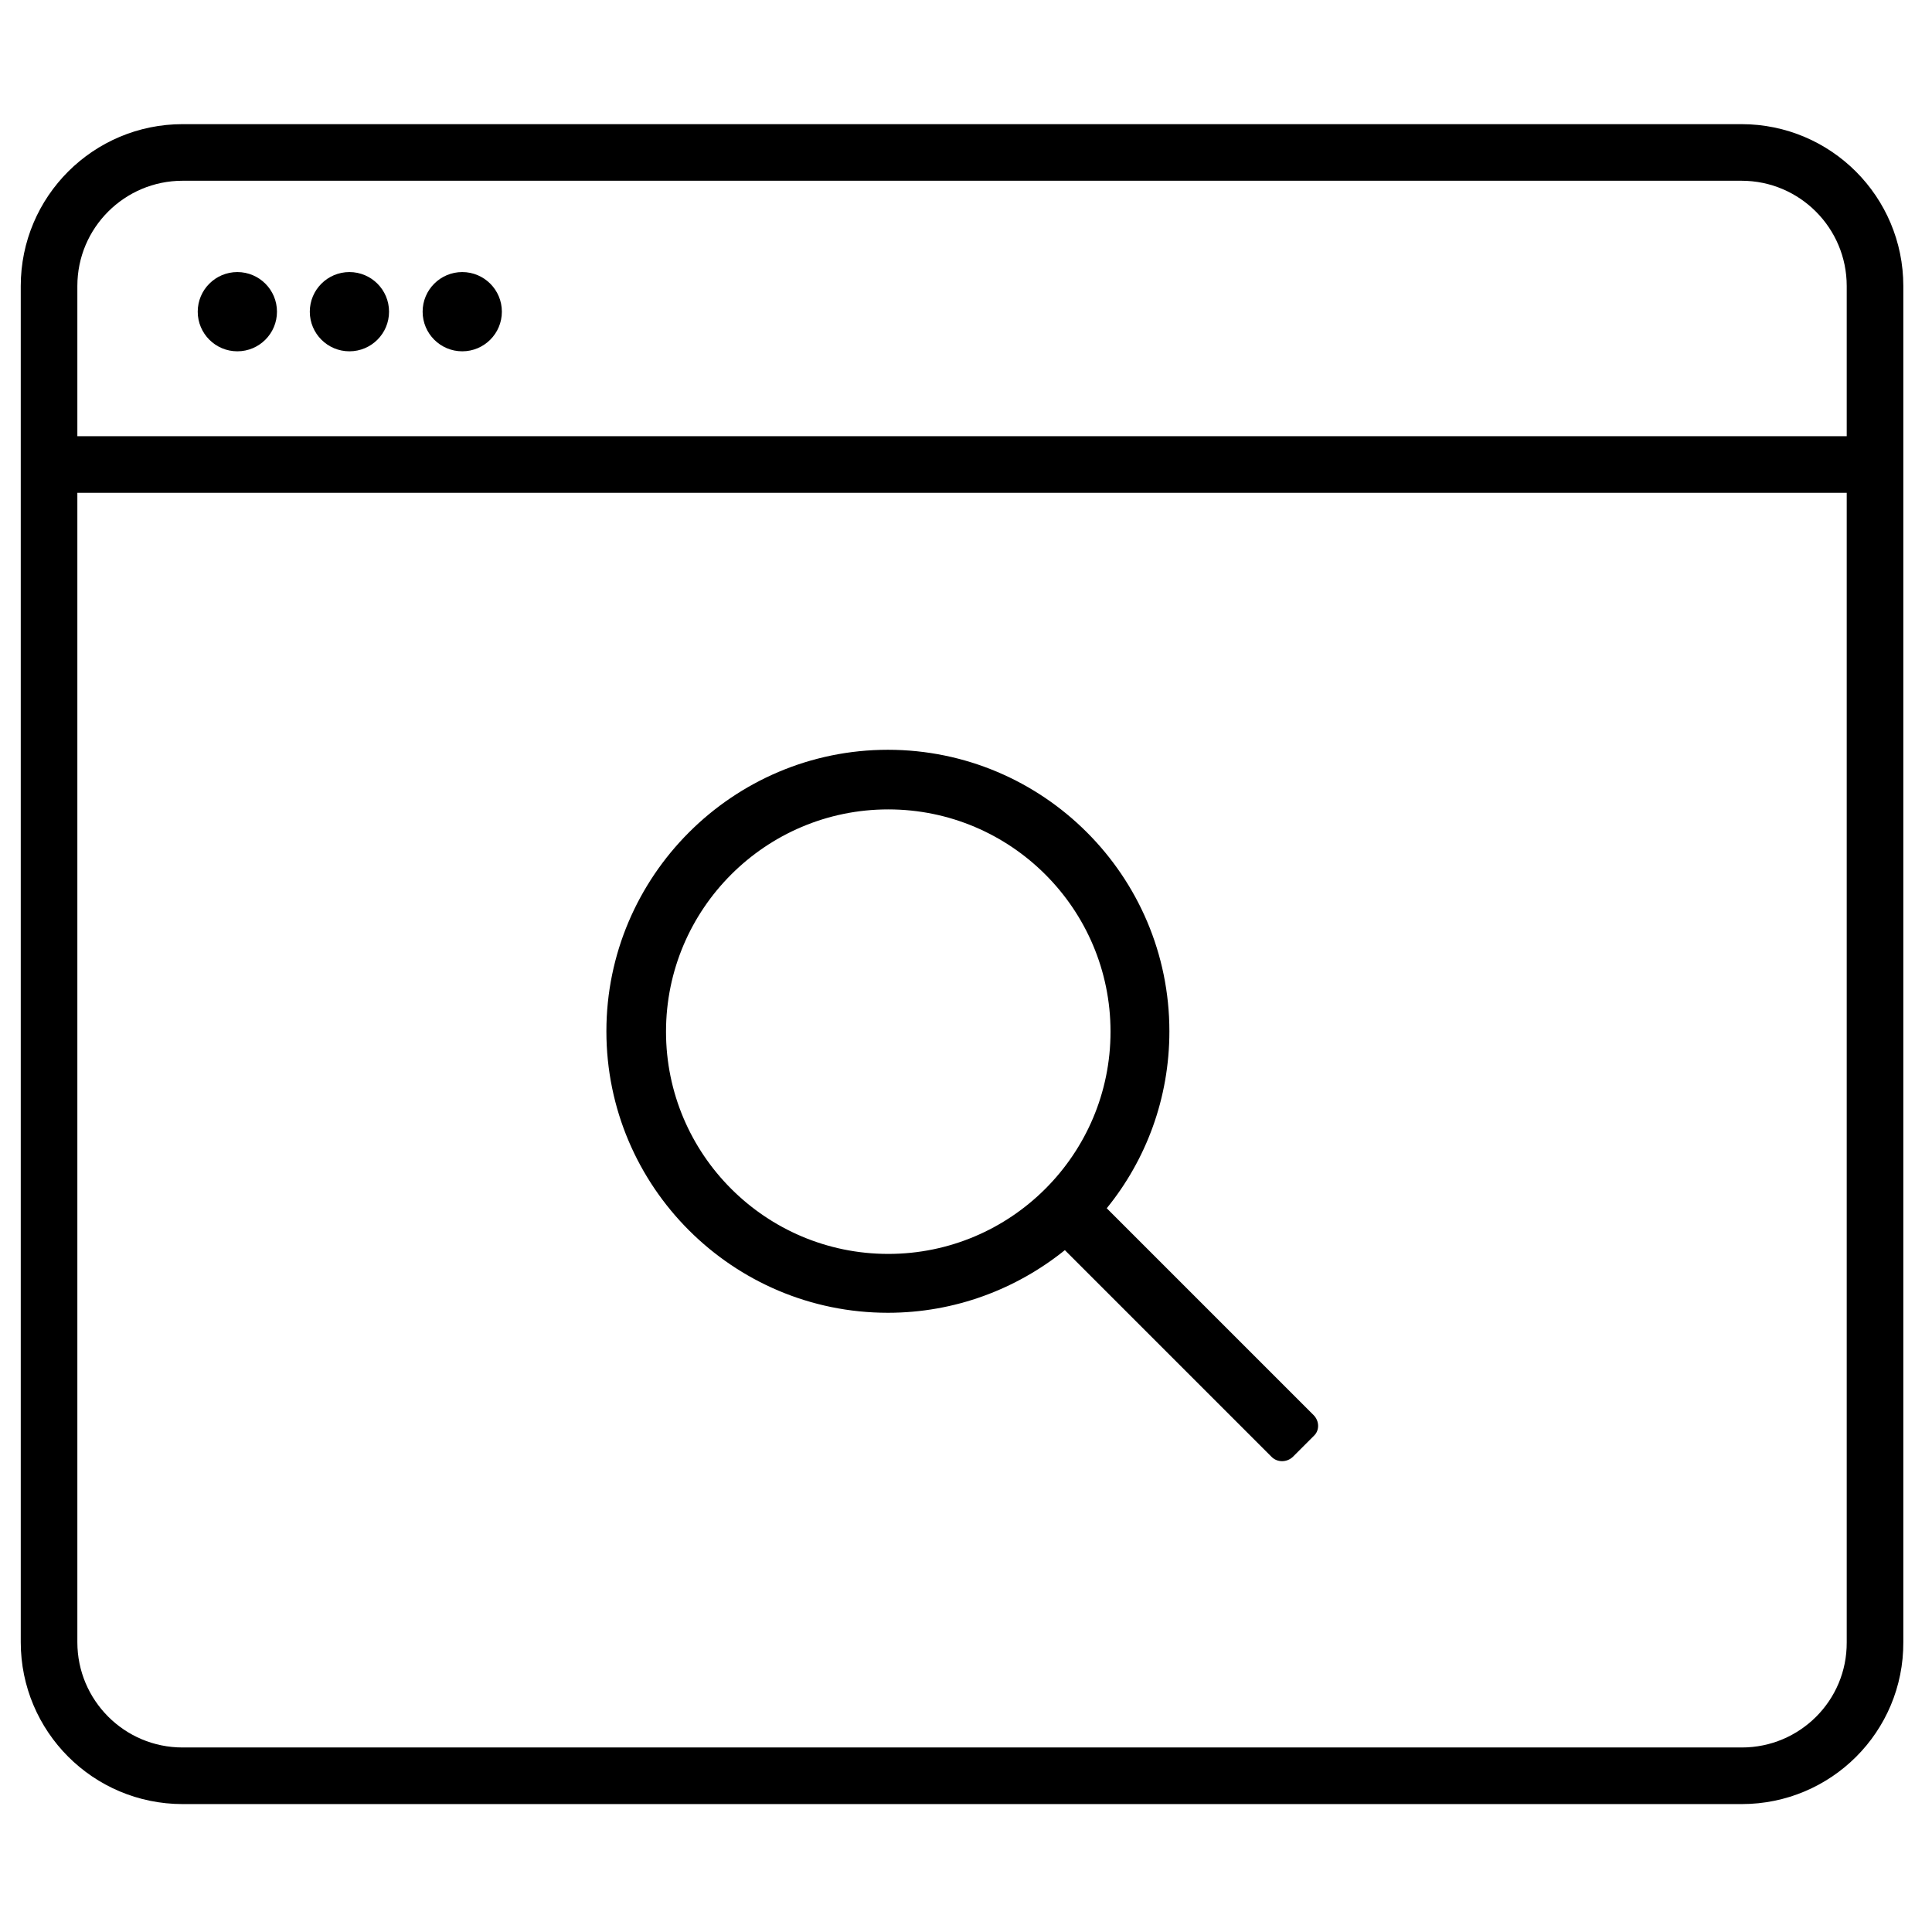
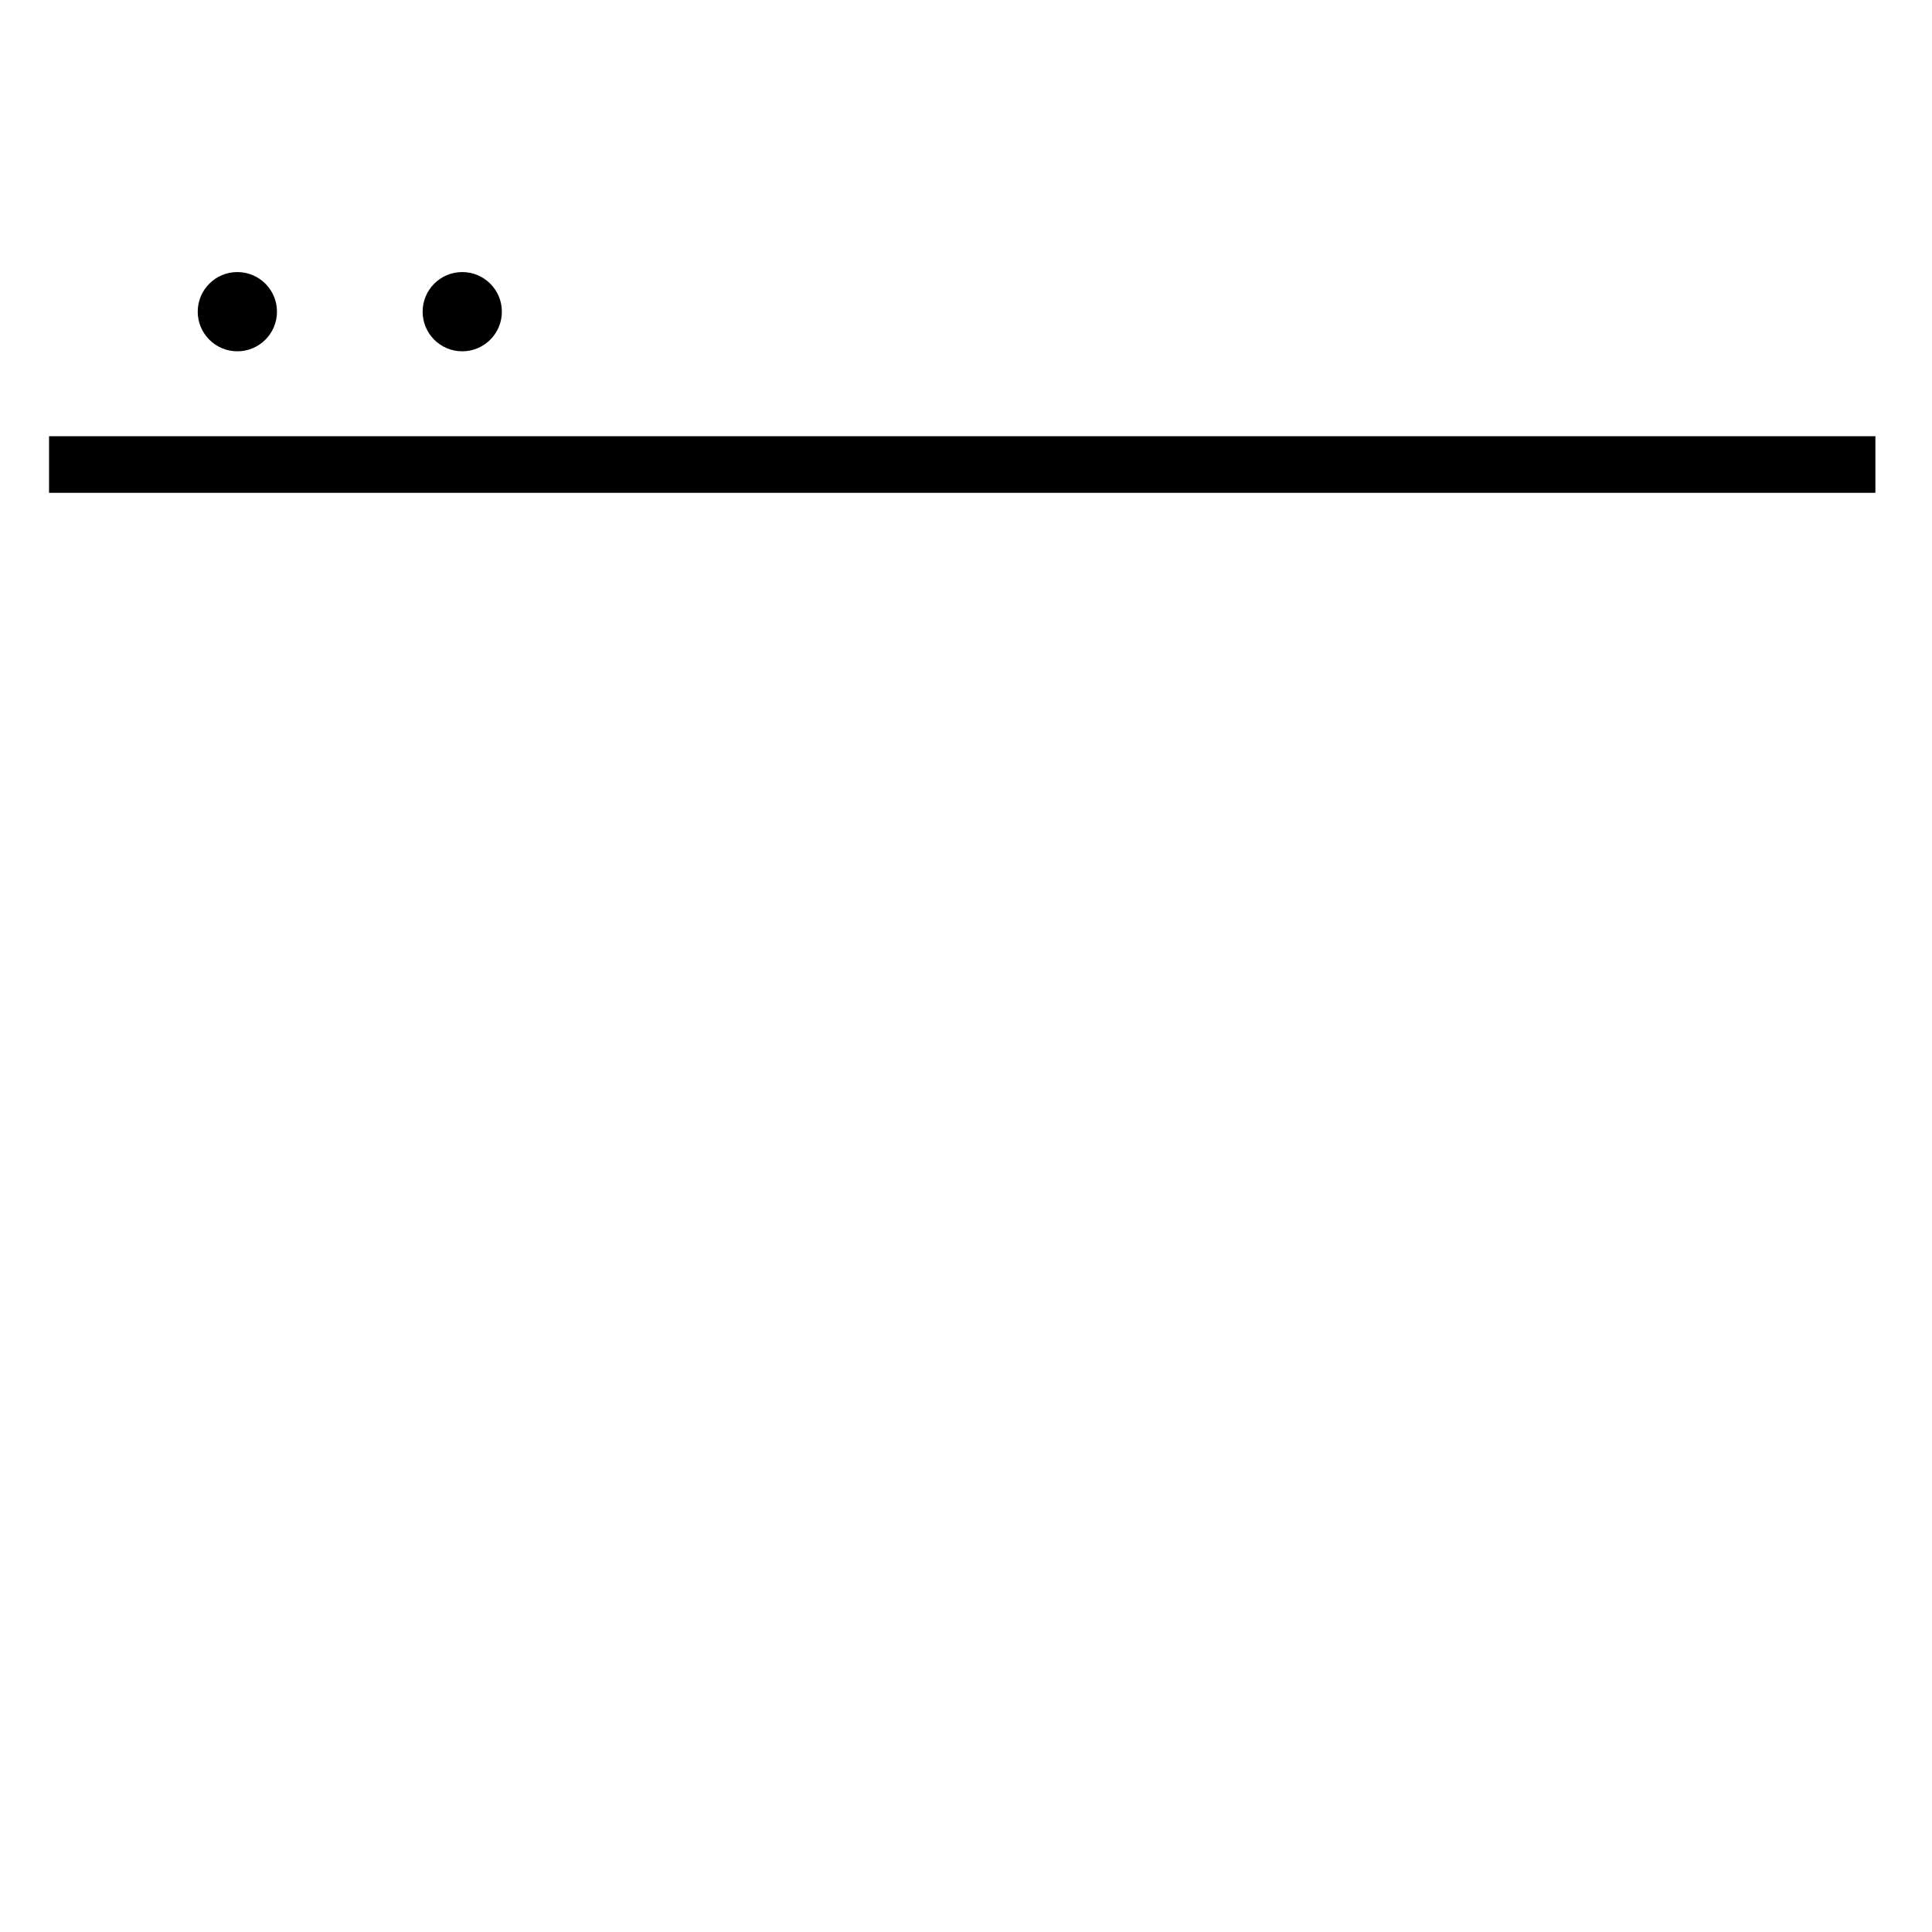
<svg xmlns="http://www.w3.org/2000/svg" version="1.1" id="Calque_1" x="0px" y="0px" viewBox="0 0 512 512" style="enable-background:new 0 0 512 512;" xml:space="preserve">
  <style type="text/css">
	.st0{fill:none;stroke:#000000;stroke-width:15;stroke-miterlimit:10;}
</style>
-   <path class="st0" d="M461.6,470.6H48.4c-19.6,0-35.4-15.9-35.4-35.4V75.8c0-19.6,15.9-35.4,35.4-35.4h413.1  c19.6,0,35.4,15.9,35.4,35.4v359.4C497,454.8,481.1,470.6,461.6,470.6z" />
  <line class="st0" x1="13" y1="123.1" x2="497" y2="123.1" />
  <circle cx="62.9" cy="82.6" r="10.5" />
-   <circle cx="92.6" cy="82.6" r="10.5" />
  <circle cx="122.5" cy="82.6" r="10.5" />
  <g>
    <g>
-       <path d="M348.1,375l-54.8-54.8c10.4-12.8,16.6-29.1,16.6-46.9c0-41.2-33.5-74.6-74.6-74.6s-74.6,33.5-74.6,74.6    c0,41.2,33.5,74.6,74.6,74.6c17.8,0,34.1-6.3,46.9-16.6l54.8,54.8c1.5,1.5,4,1.5,5.6,0l5.6-5.6C349.7,379.1,349.7,376.6,348.1,375    z M235.4,332.3c-32.5,0-58.9-26.4-58.9-58.9s26.4-58.9,58.9-58.9s58.9,26.4,58.9,58.9S267.9,332.3,235.4,332.3z" />
-     </g>
+       </g>
  </g>
</svg>